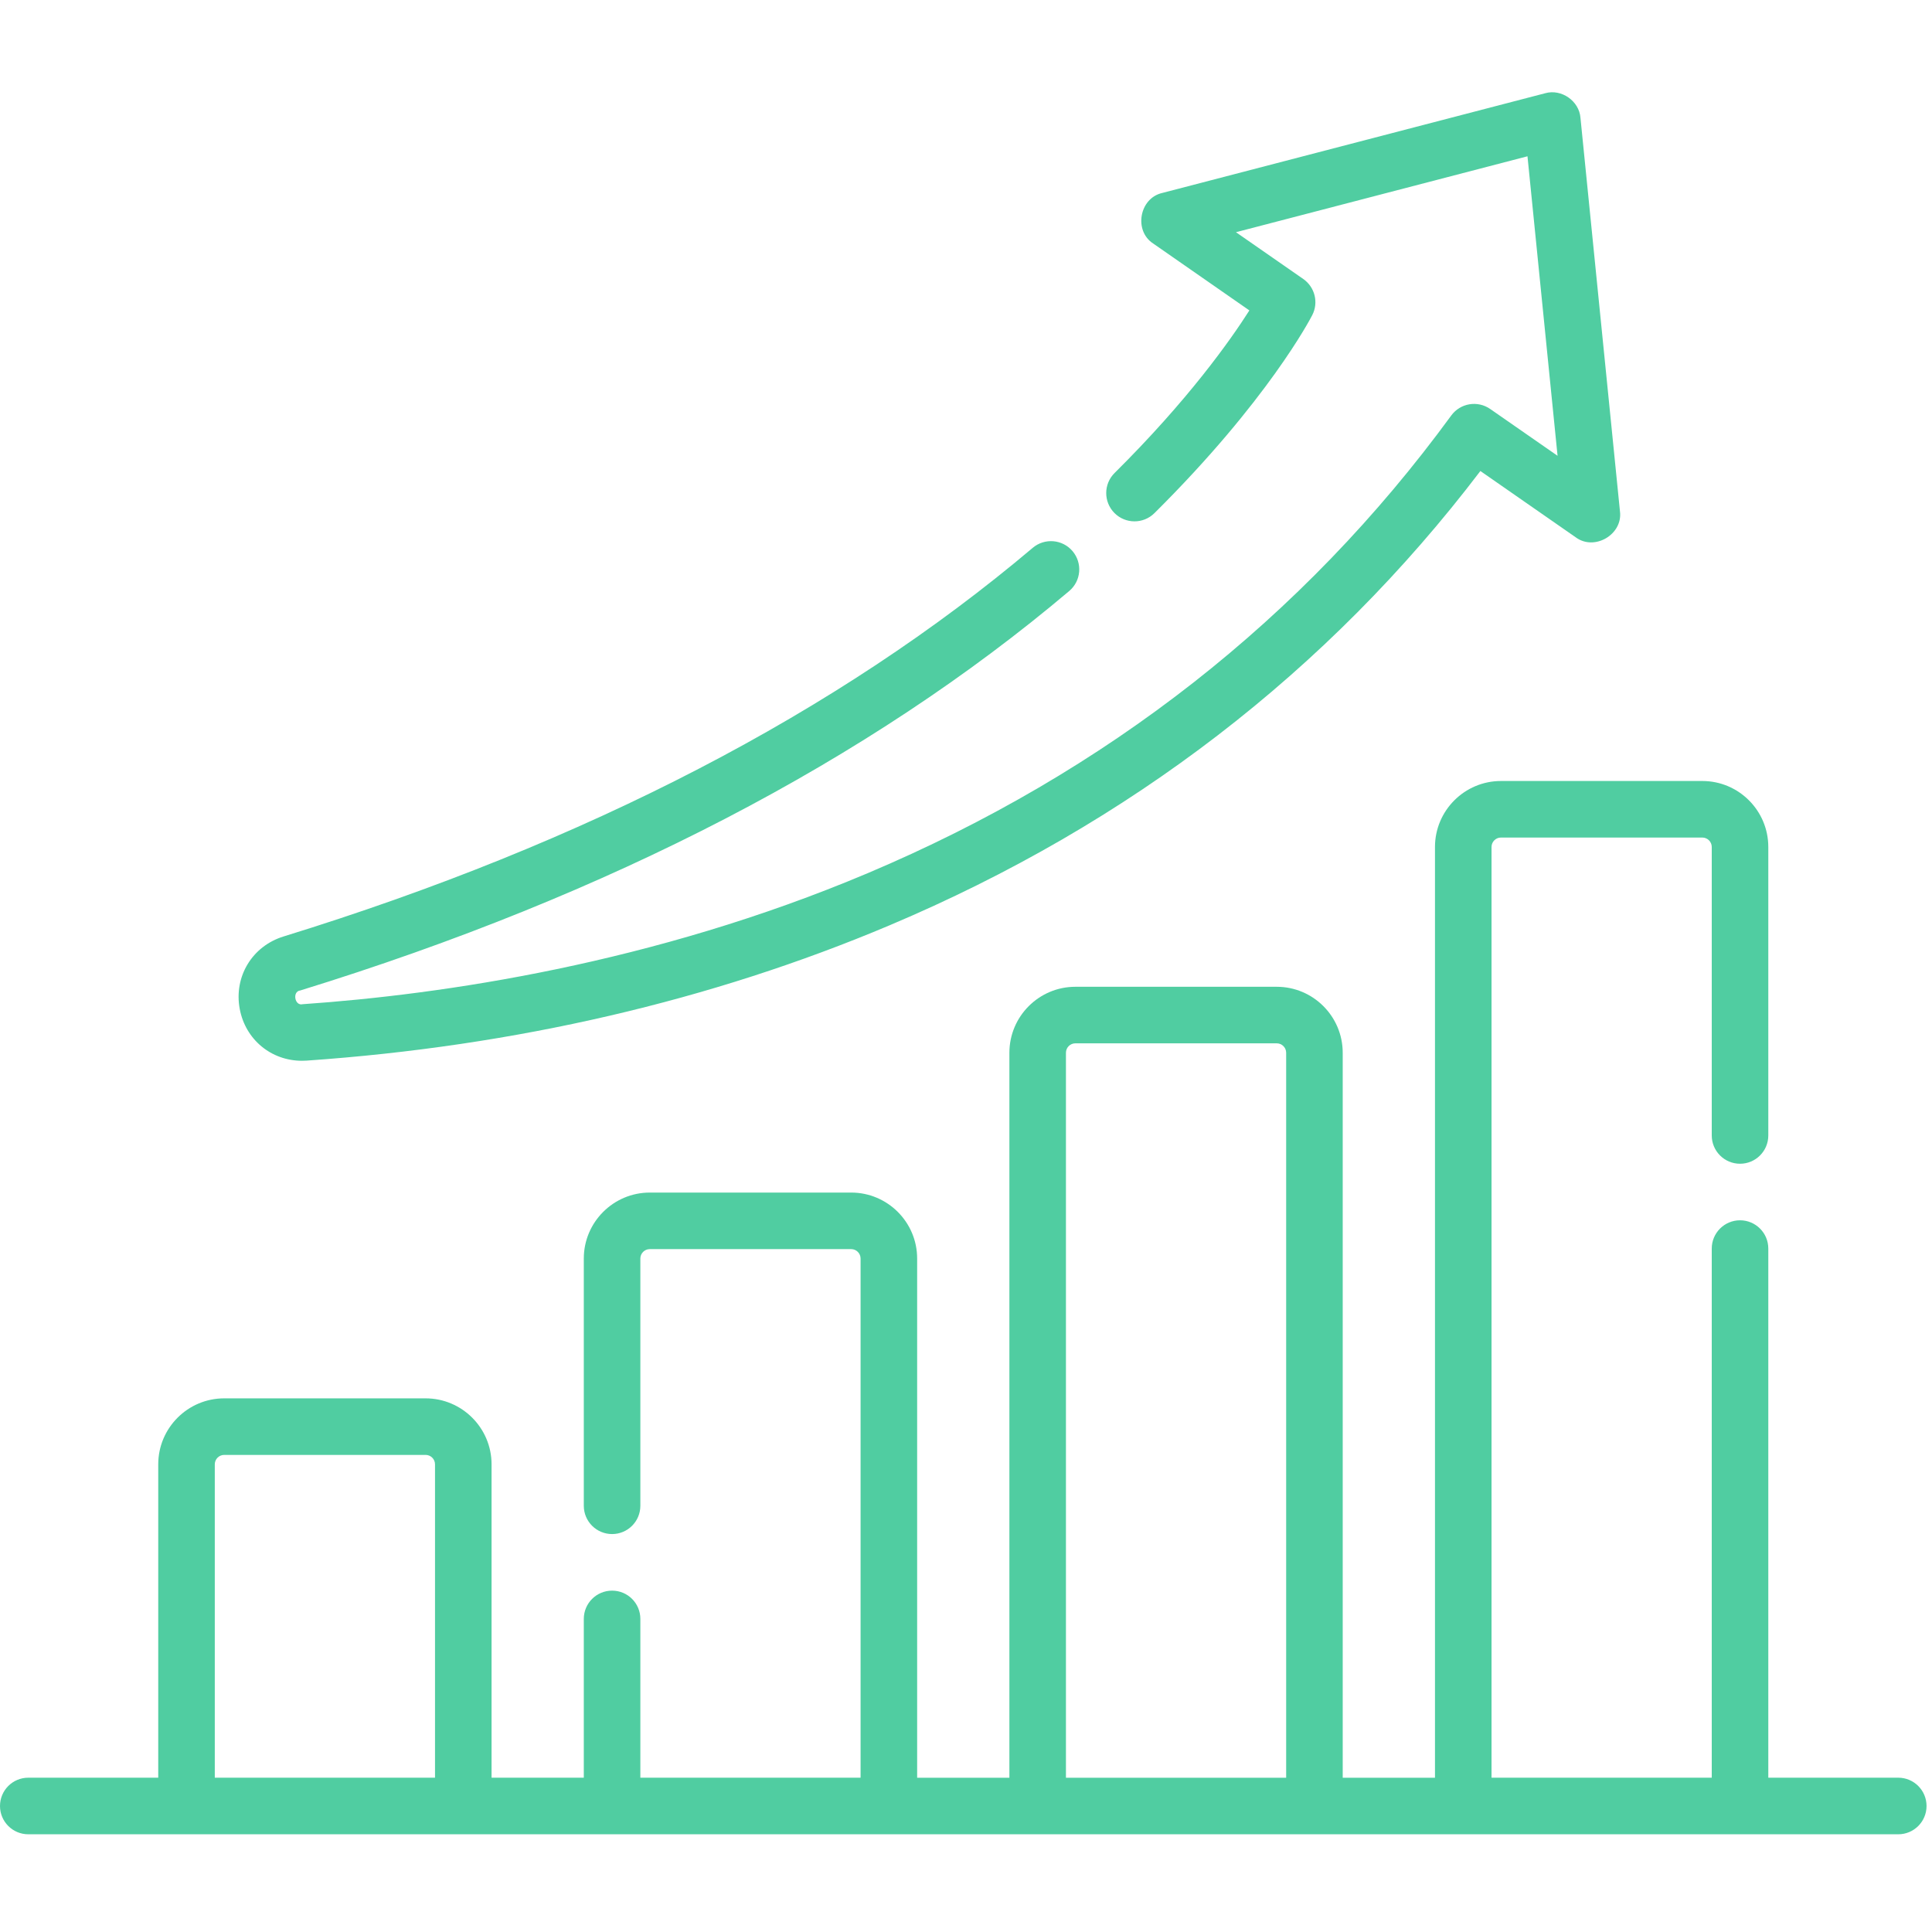
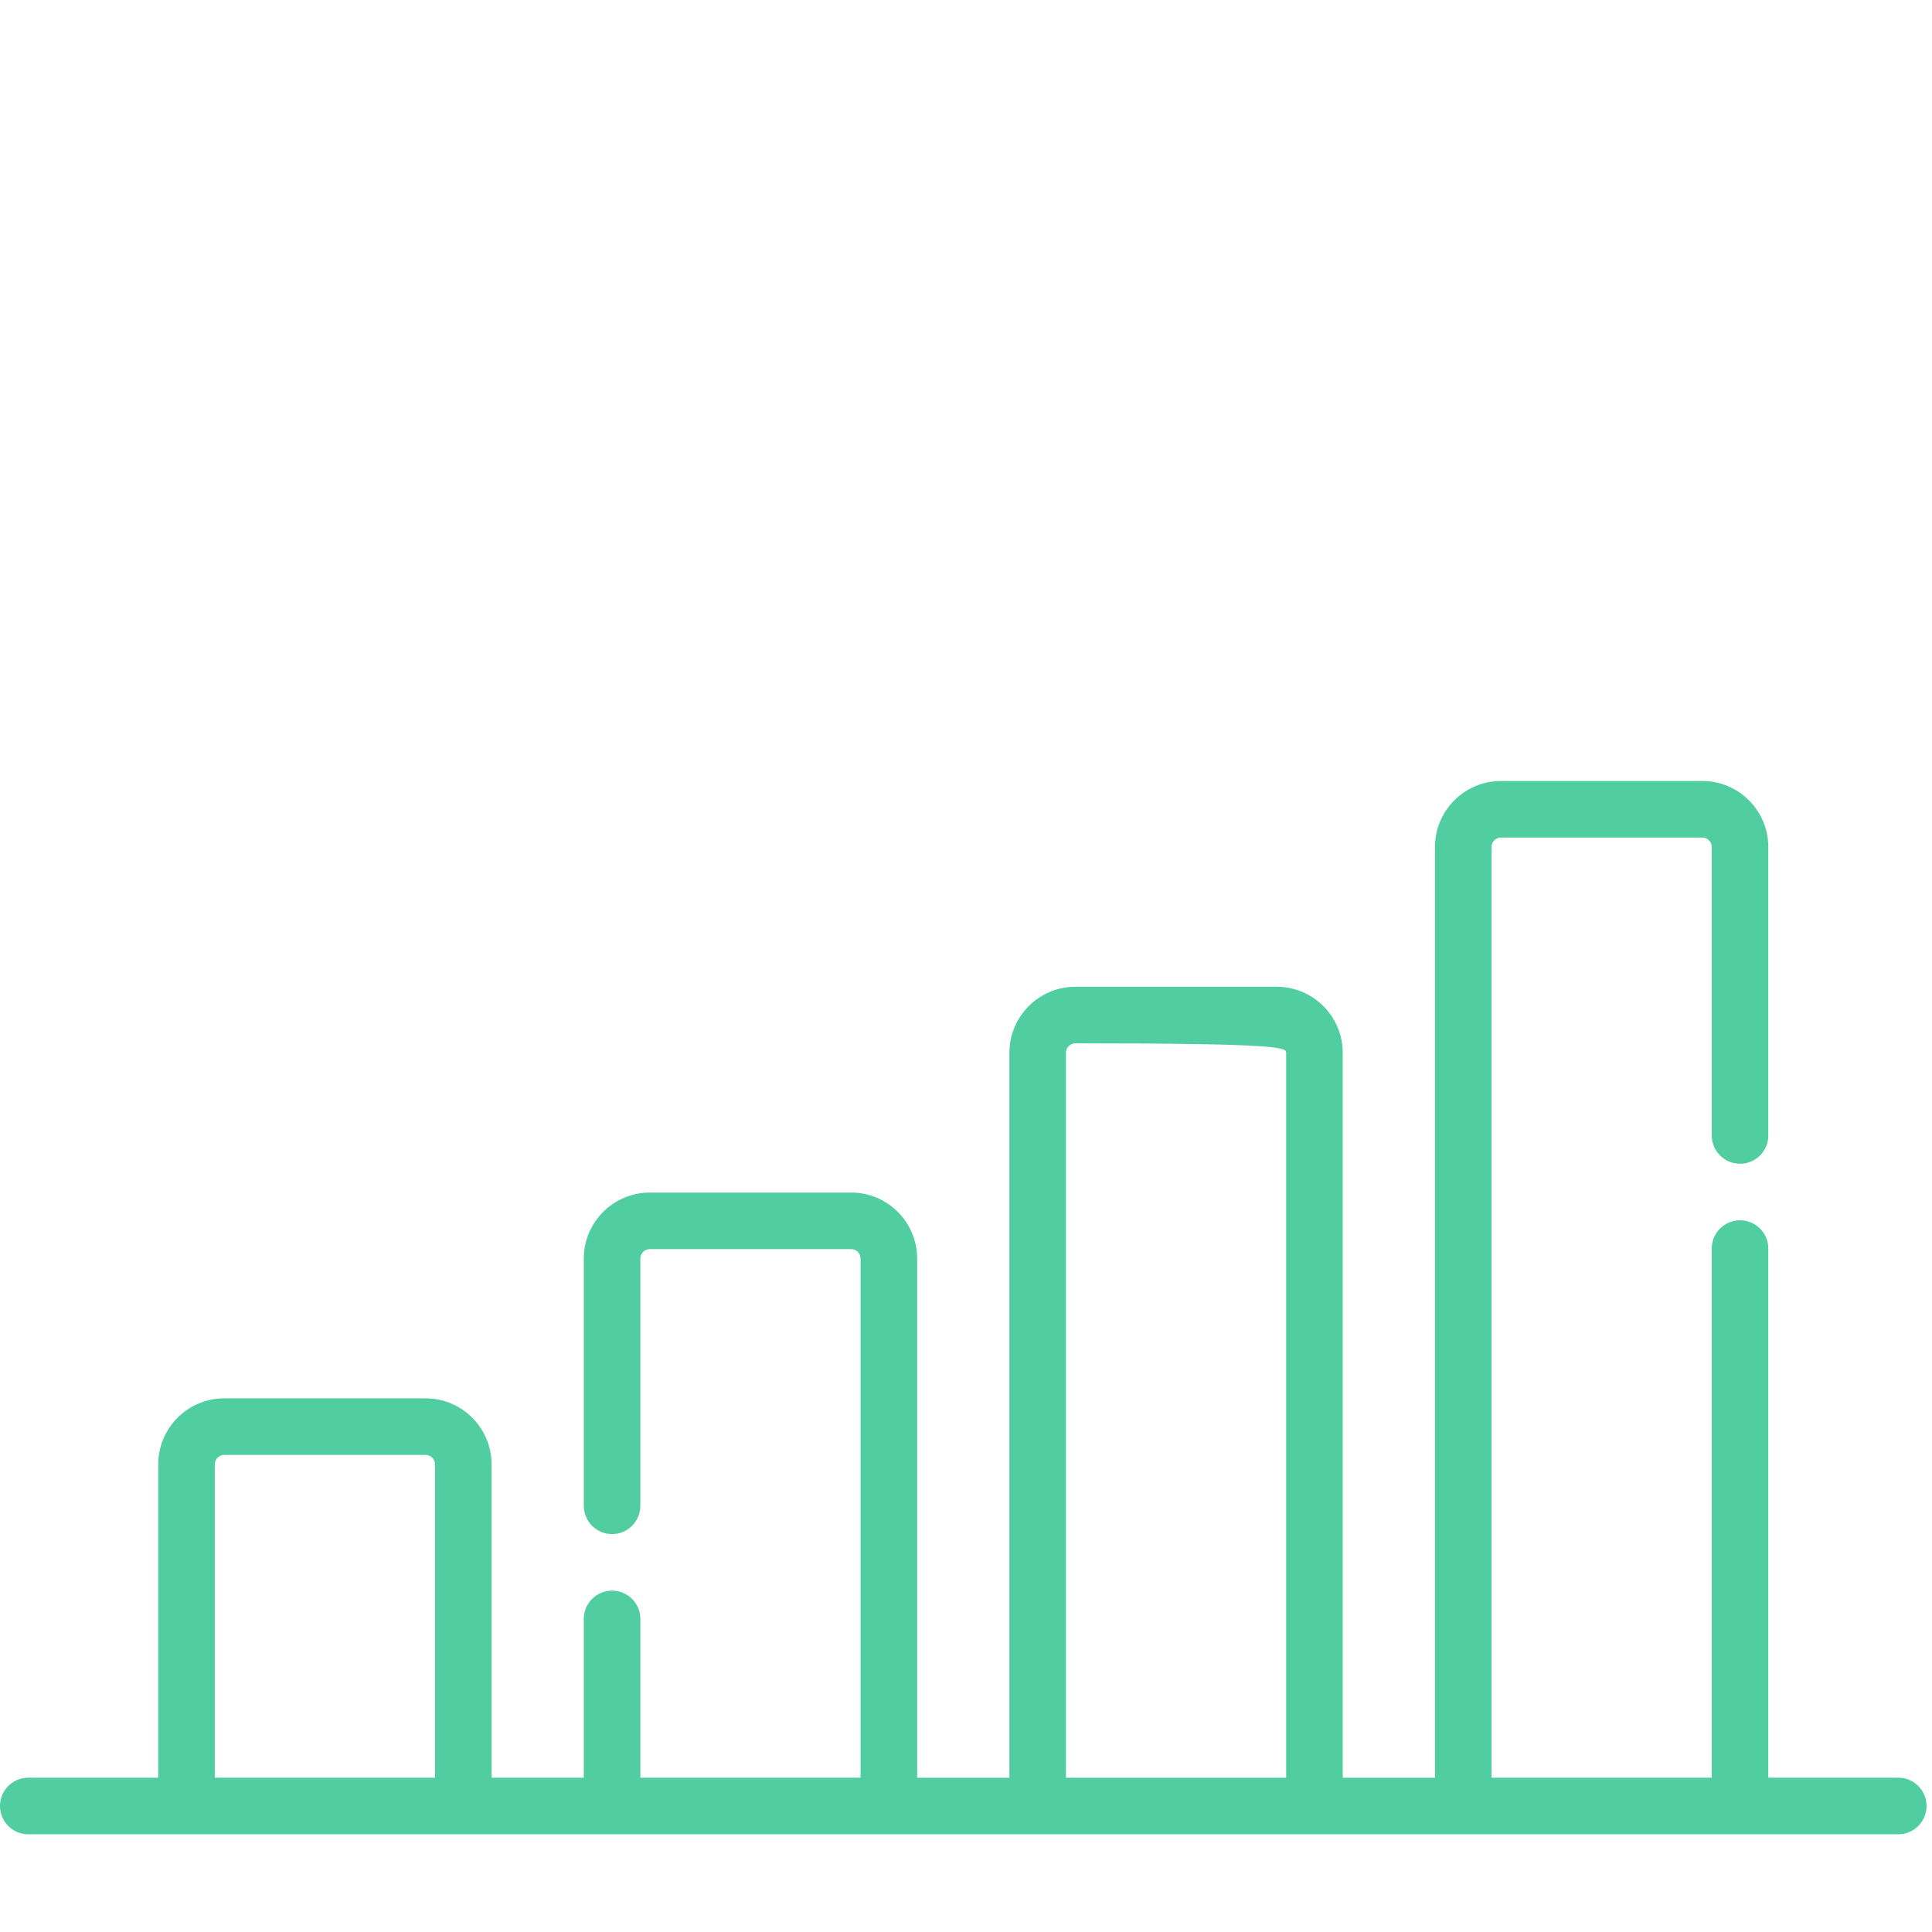
<svg xmlns="http://www.w3.org/2000/svg" width="74" height="74" viewBox="0 0 74 74" fill="none">
  <g clip-path="url(#clip0_1349_588)">
-     <path d="M72.708 68.09H67.73V47.823C67.73 47.225 67.245 46.74 66.647 46.74C66.049 46.74 65.564 47.225 65.564 47.823V68.09H57.129V32.441C57.129 32.242 57.291 32.08 57.49 32.08H65.203C65.402 32.08 65.564 32.242 65.564 32.441V43.491C65.564 44.089 66.049 44.574 66.647 44.574C67.245 44.574 67.73 44.089 67.73 43.491V32.441C67.73 31.048 66.597 29.914 65.203 29.914H57.49C56.097 29.914 54.963 31.048 54.963 32.441V68.091H51.429V40.323C51.429 38.93 50.296 37.796 48.902 37.796H41.189C39.796 37.796 38.662 38.93 38.662 40.323V68.091H35.129V48.205C35.129 46.812 33.995 45.678 32.602 45.678H24.889C23.495 45.678 22.361 46.812 22.361 48.205V57.675C22.361 58.273 22.846 58.758 23.445 58.758C24.043 58.758 24.527 58.273 24.527 57.675V48.205C24.527 48.006 24.689 47.844 24.889 47.844H32.602C32.801 47.844 32.962 48.006 32.962 48.205V68.09H24.527V62.008C24.527 61.409 24.043 60.925 23.445 60.925C22.846 60.925 22.361 61.409 22.361 62.008V68.09H18.828V56.087C18.828 54.694 17.694 53.56 16.301 53.56H8.588C7.194 53.56 6.061 54.694 6.061 56.087V68.09H1.083C0.485 68.09 0 68.575 0 69.174C0 69.772 0.485 70.257 1.083 70.257H72.708C73.306 70.257 73.791 69.772 73.791 69.174C73.791 68.575 73.306 68.09 72.708 68.09ZM40.828 40.323C40.828 40.124 40.99 39.962 41.189 39.962H48.902C49.101 39.962 49.263 40.124 49.263 40.323V68.091H40.828V40.323ZM8.227 56.087C8.227 55.888 8.389 55.726 8.588 55.726H16.301C16.5 55.726 16.662 55.888 16.662 56.087V68.09H8.227V56.087Z" fill="#50CDA1" />
-     <path d="M11.566 40.63C11.625 40.63 11.685 40.628 11.745 40.624C19.732 40.069 27.243 38.326 34.069 35.443C43.261 31.561 50.87 25.709 56.702 18.041L60.352 20.579C61.071 21.116 62.167 20.471 62.048 19.582L60.535 4.511C60.486 3.867 59.805 3.394 59.184 3.571L44.516 7.391C43.64 7.589 43.417 8.841 44.171 9.328L47.854 11.89C47.121 13.041 45.507 15.324 42.691 18.117C42.266 18.538 42.264 19.224 42.685 19.649C43.106 20.073 43.792 20.076 44.217 19.655C48.557 15.349 50.196 12.201 50.263 12.069C50.511 11.587 50.363 10.996 49.918 10.686L47.34 8.894L58.506 5.986L59.658 17.458L57.078 15.665C56.595 15.329 55.933 15.44 55.586 15.915C49.911 23.679 42.388 29.578 33.227 33.448C24.999 36.923 16.922 38.093 11.595 38.463C11.284 38.543 11.189 37.972 11.499 37.938C23.366 34.276 33.276 29.128 40.954 22.637C41.411 22.251 41.468 21.568 41.082 21.111C40.696 20.654 40.013 20.597 39.556 20.983C32.102 27.285 22.447 32.293 10.861 35.869C9.658 36.24 8.952 37.407 9.182 38.643C9.401 39.819 10.388 40.63 11.566 40.63Z" fill="#50CDA1" />
+     <path d="M72.708 68.09H67.73V47.823C67.73 47.225 67.245 46.74 66.647 46.74C66.049 46.74 65.564 47.225 65.564 47.823V68.09H57.129V32.441C57.129 32.242 57.291 32.08 57.49 32.08H65.203C65.402 32.08 65.564 32.242 65.564 32.441V43.491C65.564 44.089 66.049 44.574 66.647 44.574C67.245 44.574 67.73 44.089 67.73 43.491V32.441C67.73 31.048 66.597 29.914 65.203 29.914H57.49C56.097 29.914 54.963 31.048 54.963 32.441V68.091H51.429V40.323C51.429 38.93 50.296 37.796 48.902 37.796H41.189C39.796 37.796 38.662 38.93 38.662 40.323V68.091H35.129V48.205C35.129 46.812 33.995 45.678 32.602 45.678H24.889C23.495 45.678 22.361 46.812 22.361 48.205V57.675C22.361 58.273 22.846 58.758 23.445 58.758C24.043 58.758 24.527 58.273 24.527 57.675V48.205C24.527 48.006 24.689 47.844 24.889 47.844H32.602C32.801 47.844 32.962 48.006 32.962 48.205V68.09H24.527V62.008C24.527 61.409 24.043 60.925 23.445 60.925C22.846 60.925 22.361 61.409 22.361 62.008V68.09H18.828V56.087C18.828 54.694 17.694 53.56 16.301 53.56H8.588C7.194 53.56 6.061 54.694 6.061 56.087V68.09H1.083C0.485 68.09 0 68.575 0 69.174C0 69.772 0.485 70.257 1.083 70.257H72.708C73.306 70.257 73.791 69.772 73.791 69.174C73.791 68.575 73.306 68.09 72.708 68.09ZM40.828 40.323C40.828 40.124 40.99 39.962 41.189 39.962C49.101 39.962 49.263 40.124 49.263 40.323V68.091H40.828V40.323ZM8.227 56.087C8.227 55.888 8.389 55.726 8.588 55.726H16.301C16.5 55.726 16.662 55.888 16.662 56.087V68.09H8.227V56.087Z" fill="#50CDA1" />
  </g>
  <defs>
    <clipPath id="clip0_1349_588">
      <rect width="73.791" height="73.791" fill="white" />
    </clipPath>
  </defs>
</svg>